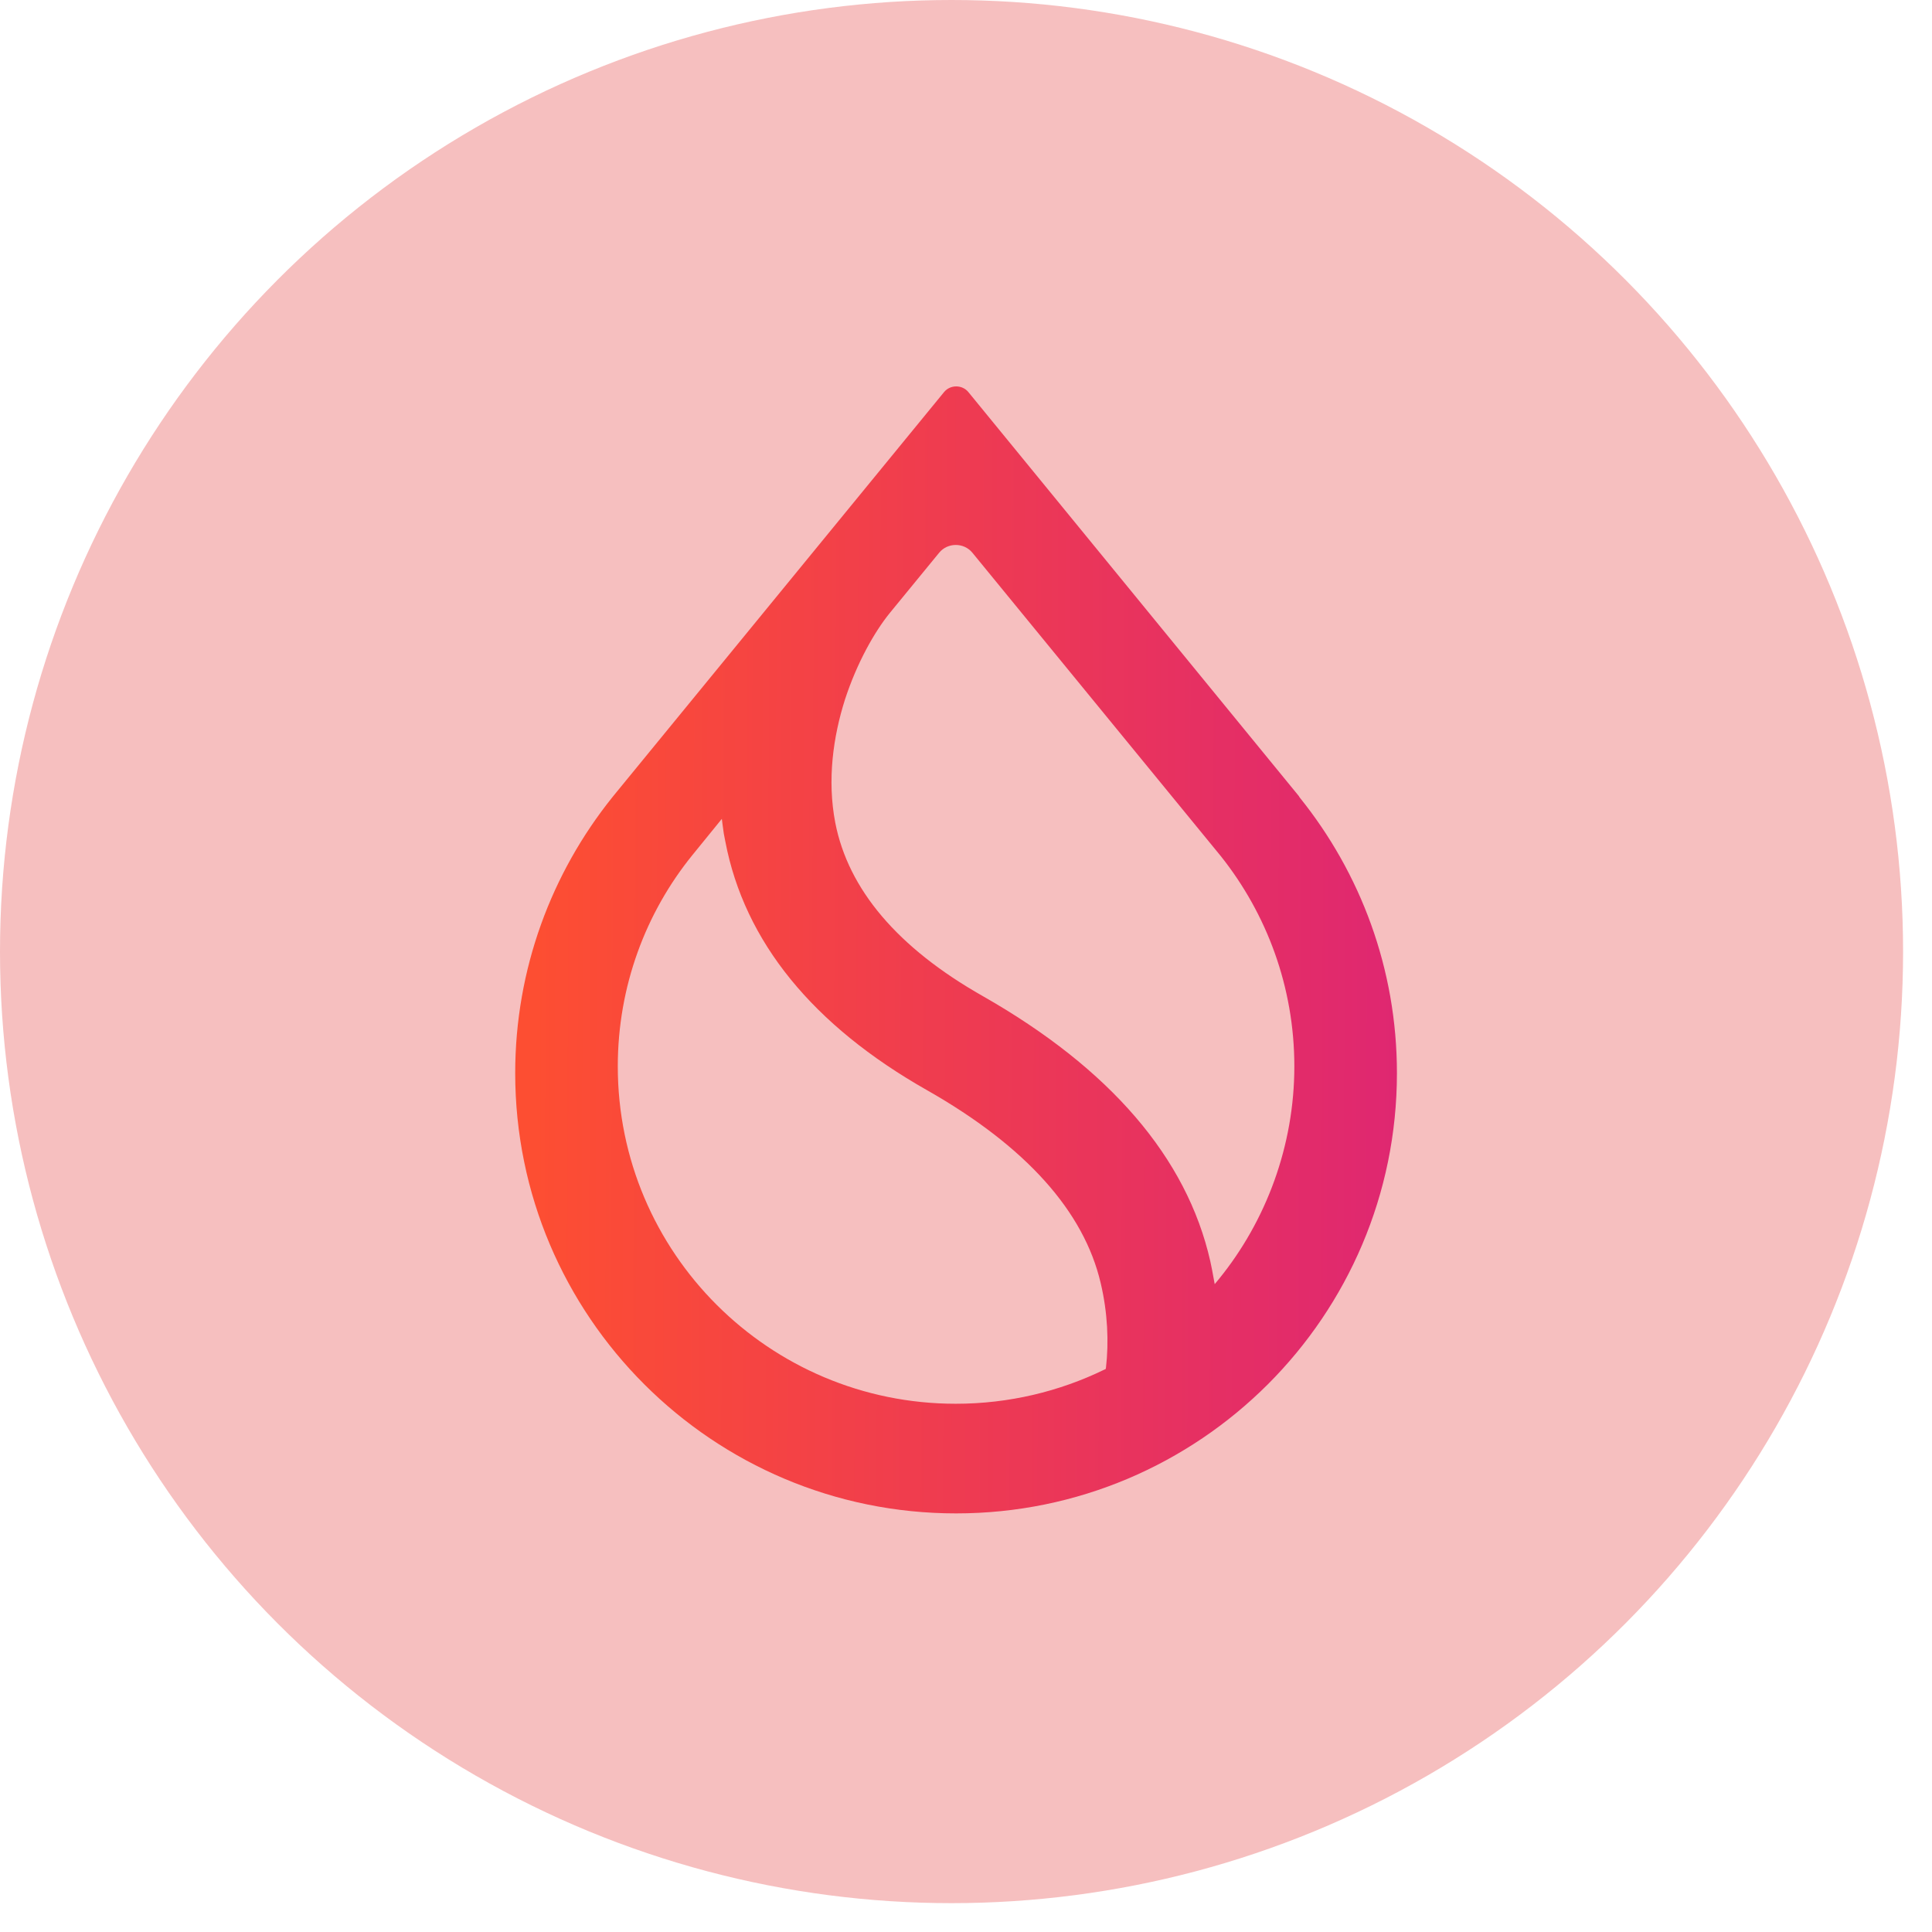
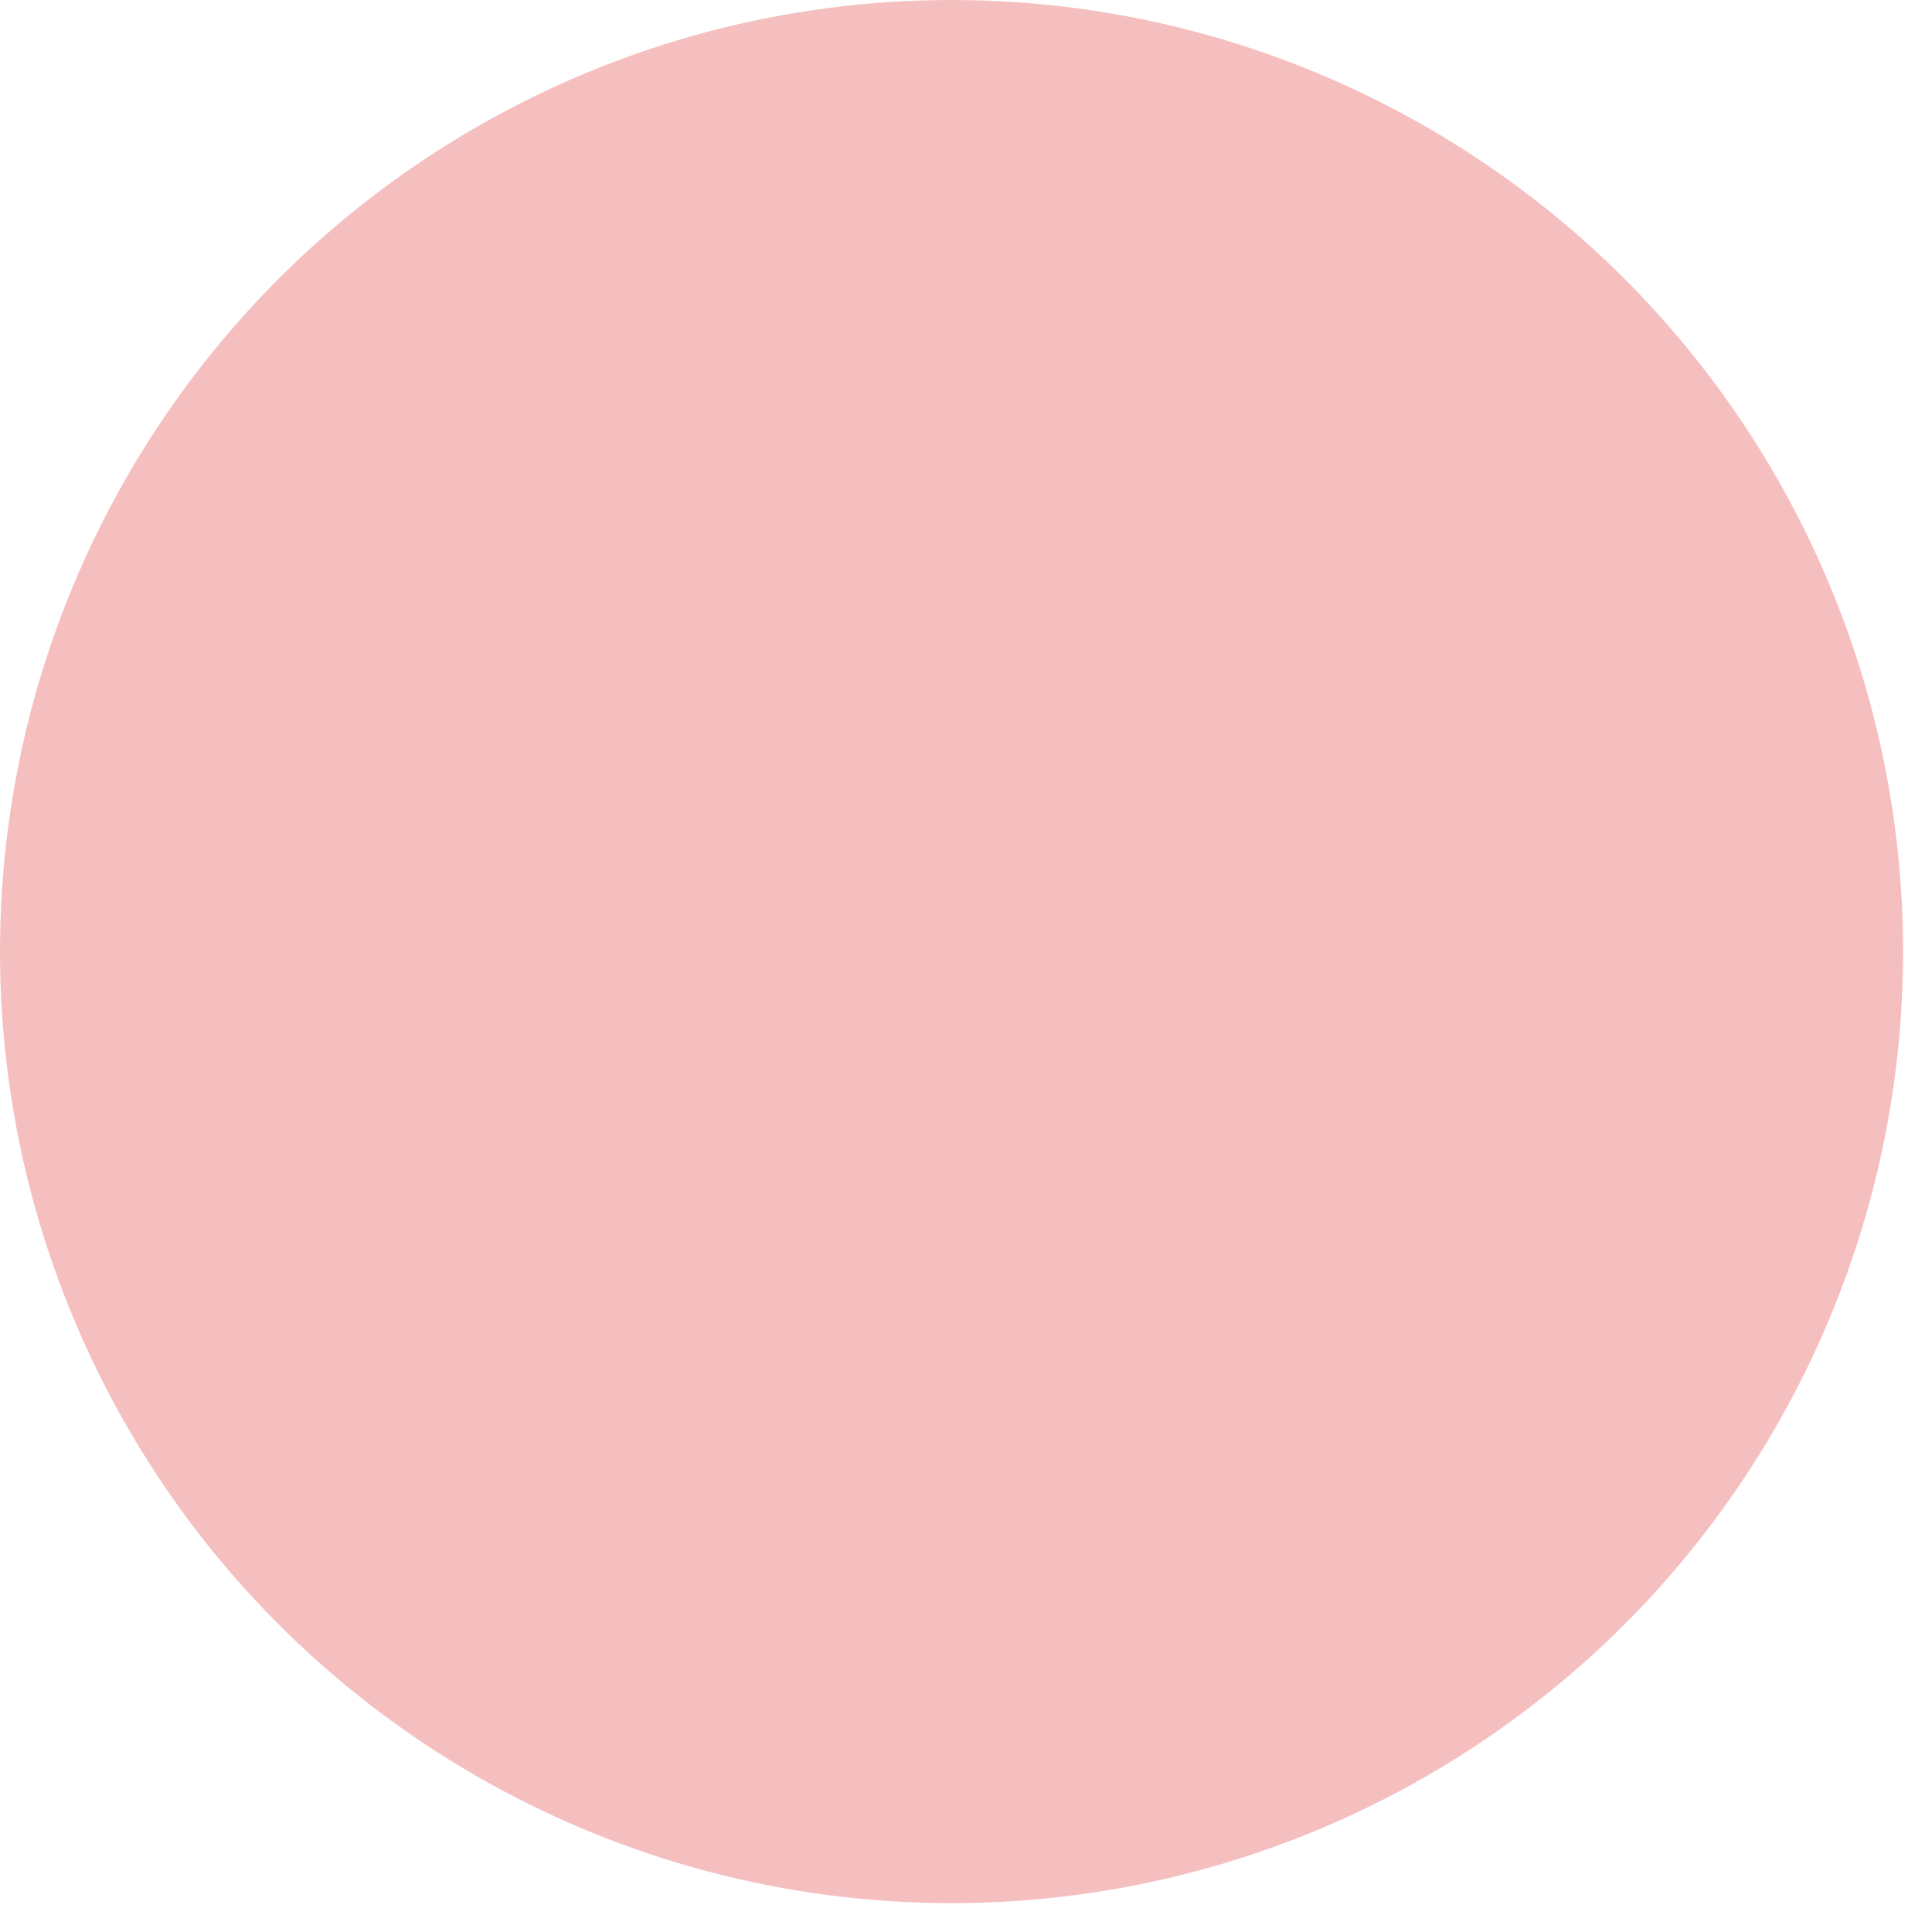
<svg xmlns="http://www.w3.org/2000/svg" width="60" height="60" viewBox="0 0 60 60" fill="none">
  <ellipse cx="29.551" cy="29.552" rx="29.551" ry="29.552" fill="#F6BFBF" />
-   <path fill-rule="evenodd" clip-rule="evenodd" d="M37.916 26.591C39.339 28.38 40.197 30.652 40.197 33.117C40.197 35.581 39.321 37.918 37.852 39.725L37.724 39.88L37.687 39.68C37.66 39.515 37.623 39.342 37.587 39.169C36.857 35.946 34.465 33.181 30.522 30.935C27.866 29.429 26.342 27.613 25.94 25.55C25.684 24.217 25.876 22.876 26.241 21.726C26.616 20.575 27.163 19.617 27.629 19.042L29.162 17.171C29.427 16.842 29.938 16.842 30.203 17.171L37.916 26.591ZM40.334 24.719L30.075 12.178C29.883 11.941 29.509 11.941 29.317 12.178L19.049 24.719L19.012 24.765C17.132 27.111 16 30.087 16 33.327C16 40.875 22.134 47 29.692 47C37.249 47 43.383 40.875 43.383 33.327C43.383 30.087 42.251 27.111 40.362 24.765L40.334 24.719ZM21.504 26.554L22.417 25.431L22.444 25.641C22.462 25.806 22.49 25.97 22.526 26.134C23.12 29.247 25.246 31.848 28.788 33.856C31.873 35.609 33.662 37.626 34.182 39.844C34.401 40.766 34.438 41.679 34.347 42.473L34.337 42.518L34.292 42.537C32.904 43.212 31.334 43.595 29.682 43.595C23.886 43.595 19.186 38.904 19.186 33.117C19.186 30.634 20.053 28.343 21.504 26.554Z" fill="url(#paint0_linear_4582_5681)" />
  <defs>
    <linearGradient id="paint0_linear_4582_5681" x1="43.472" y1="33.35" x2="16.59" y2="33.232" gradientUnits="userSpaceOnUse">
      <stop stop-color="#DF2771" />
      <stop offset="1" stop-color="#FD4E32" />
    </linearGradient>
  </defs>
</svg>